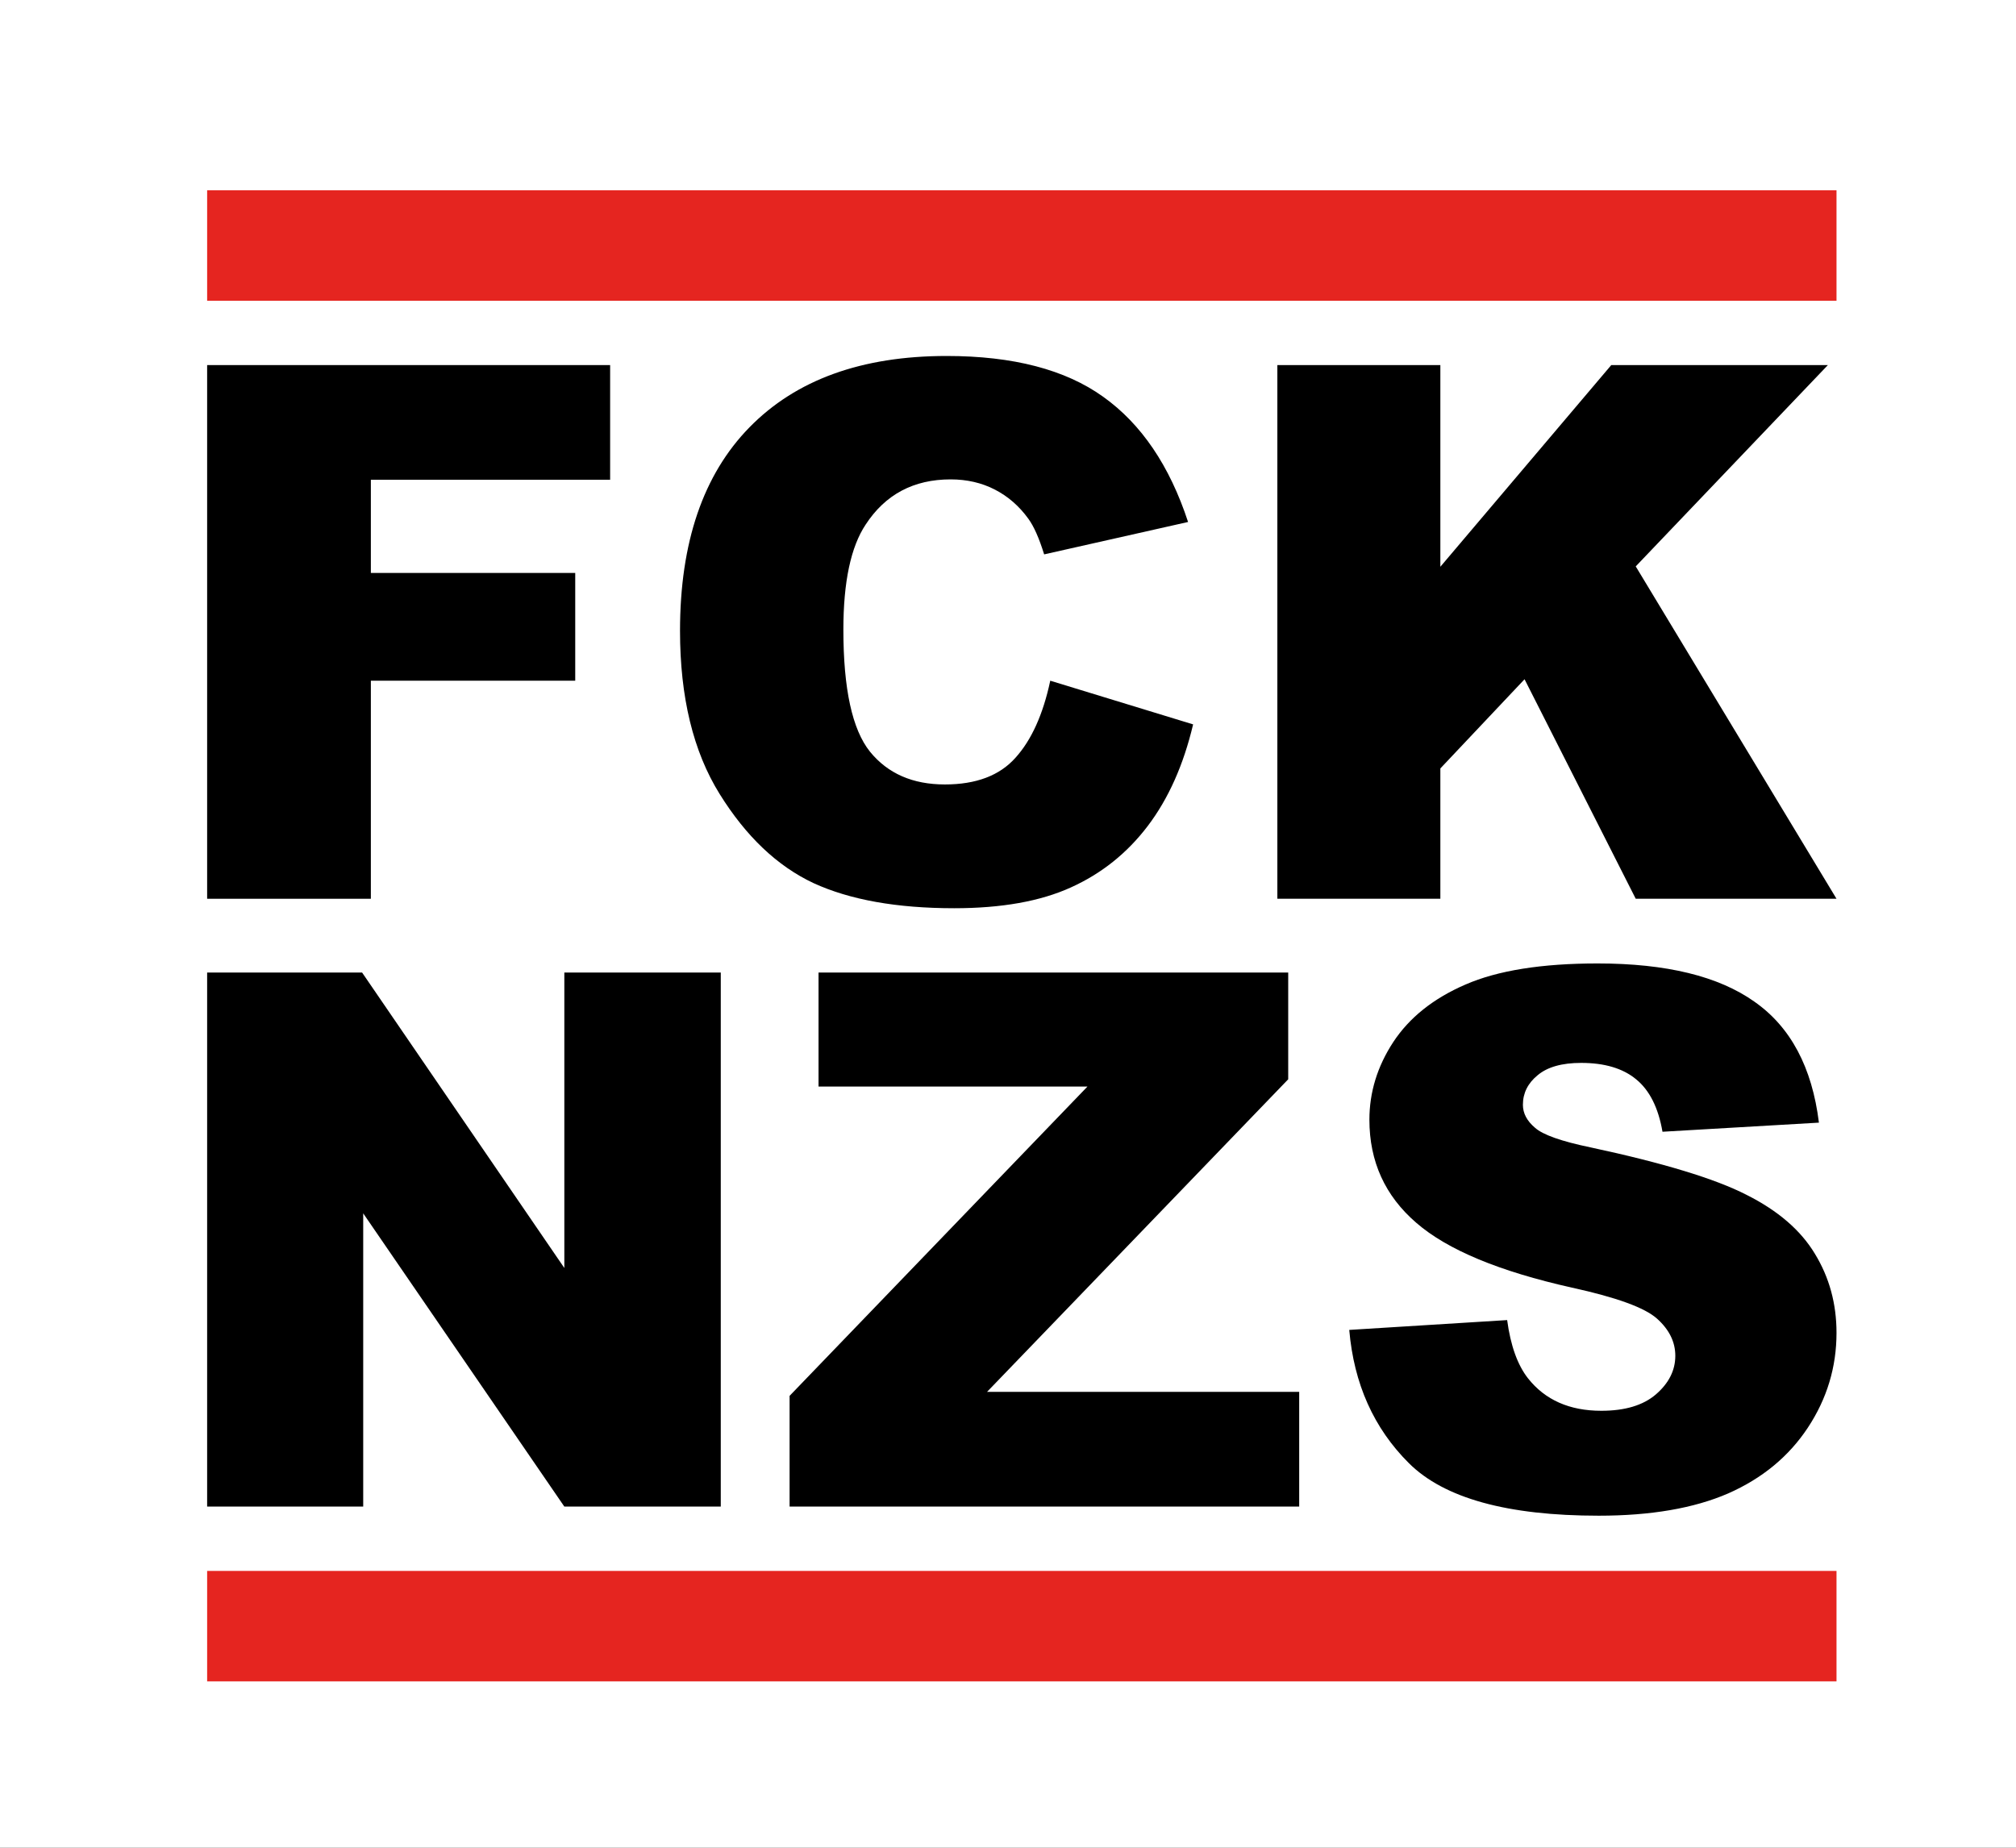
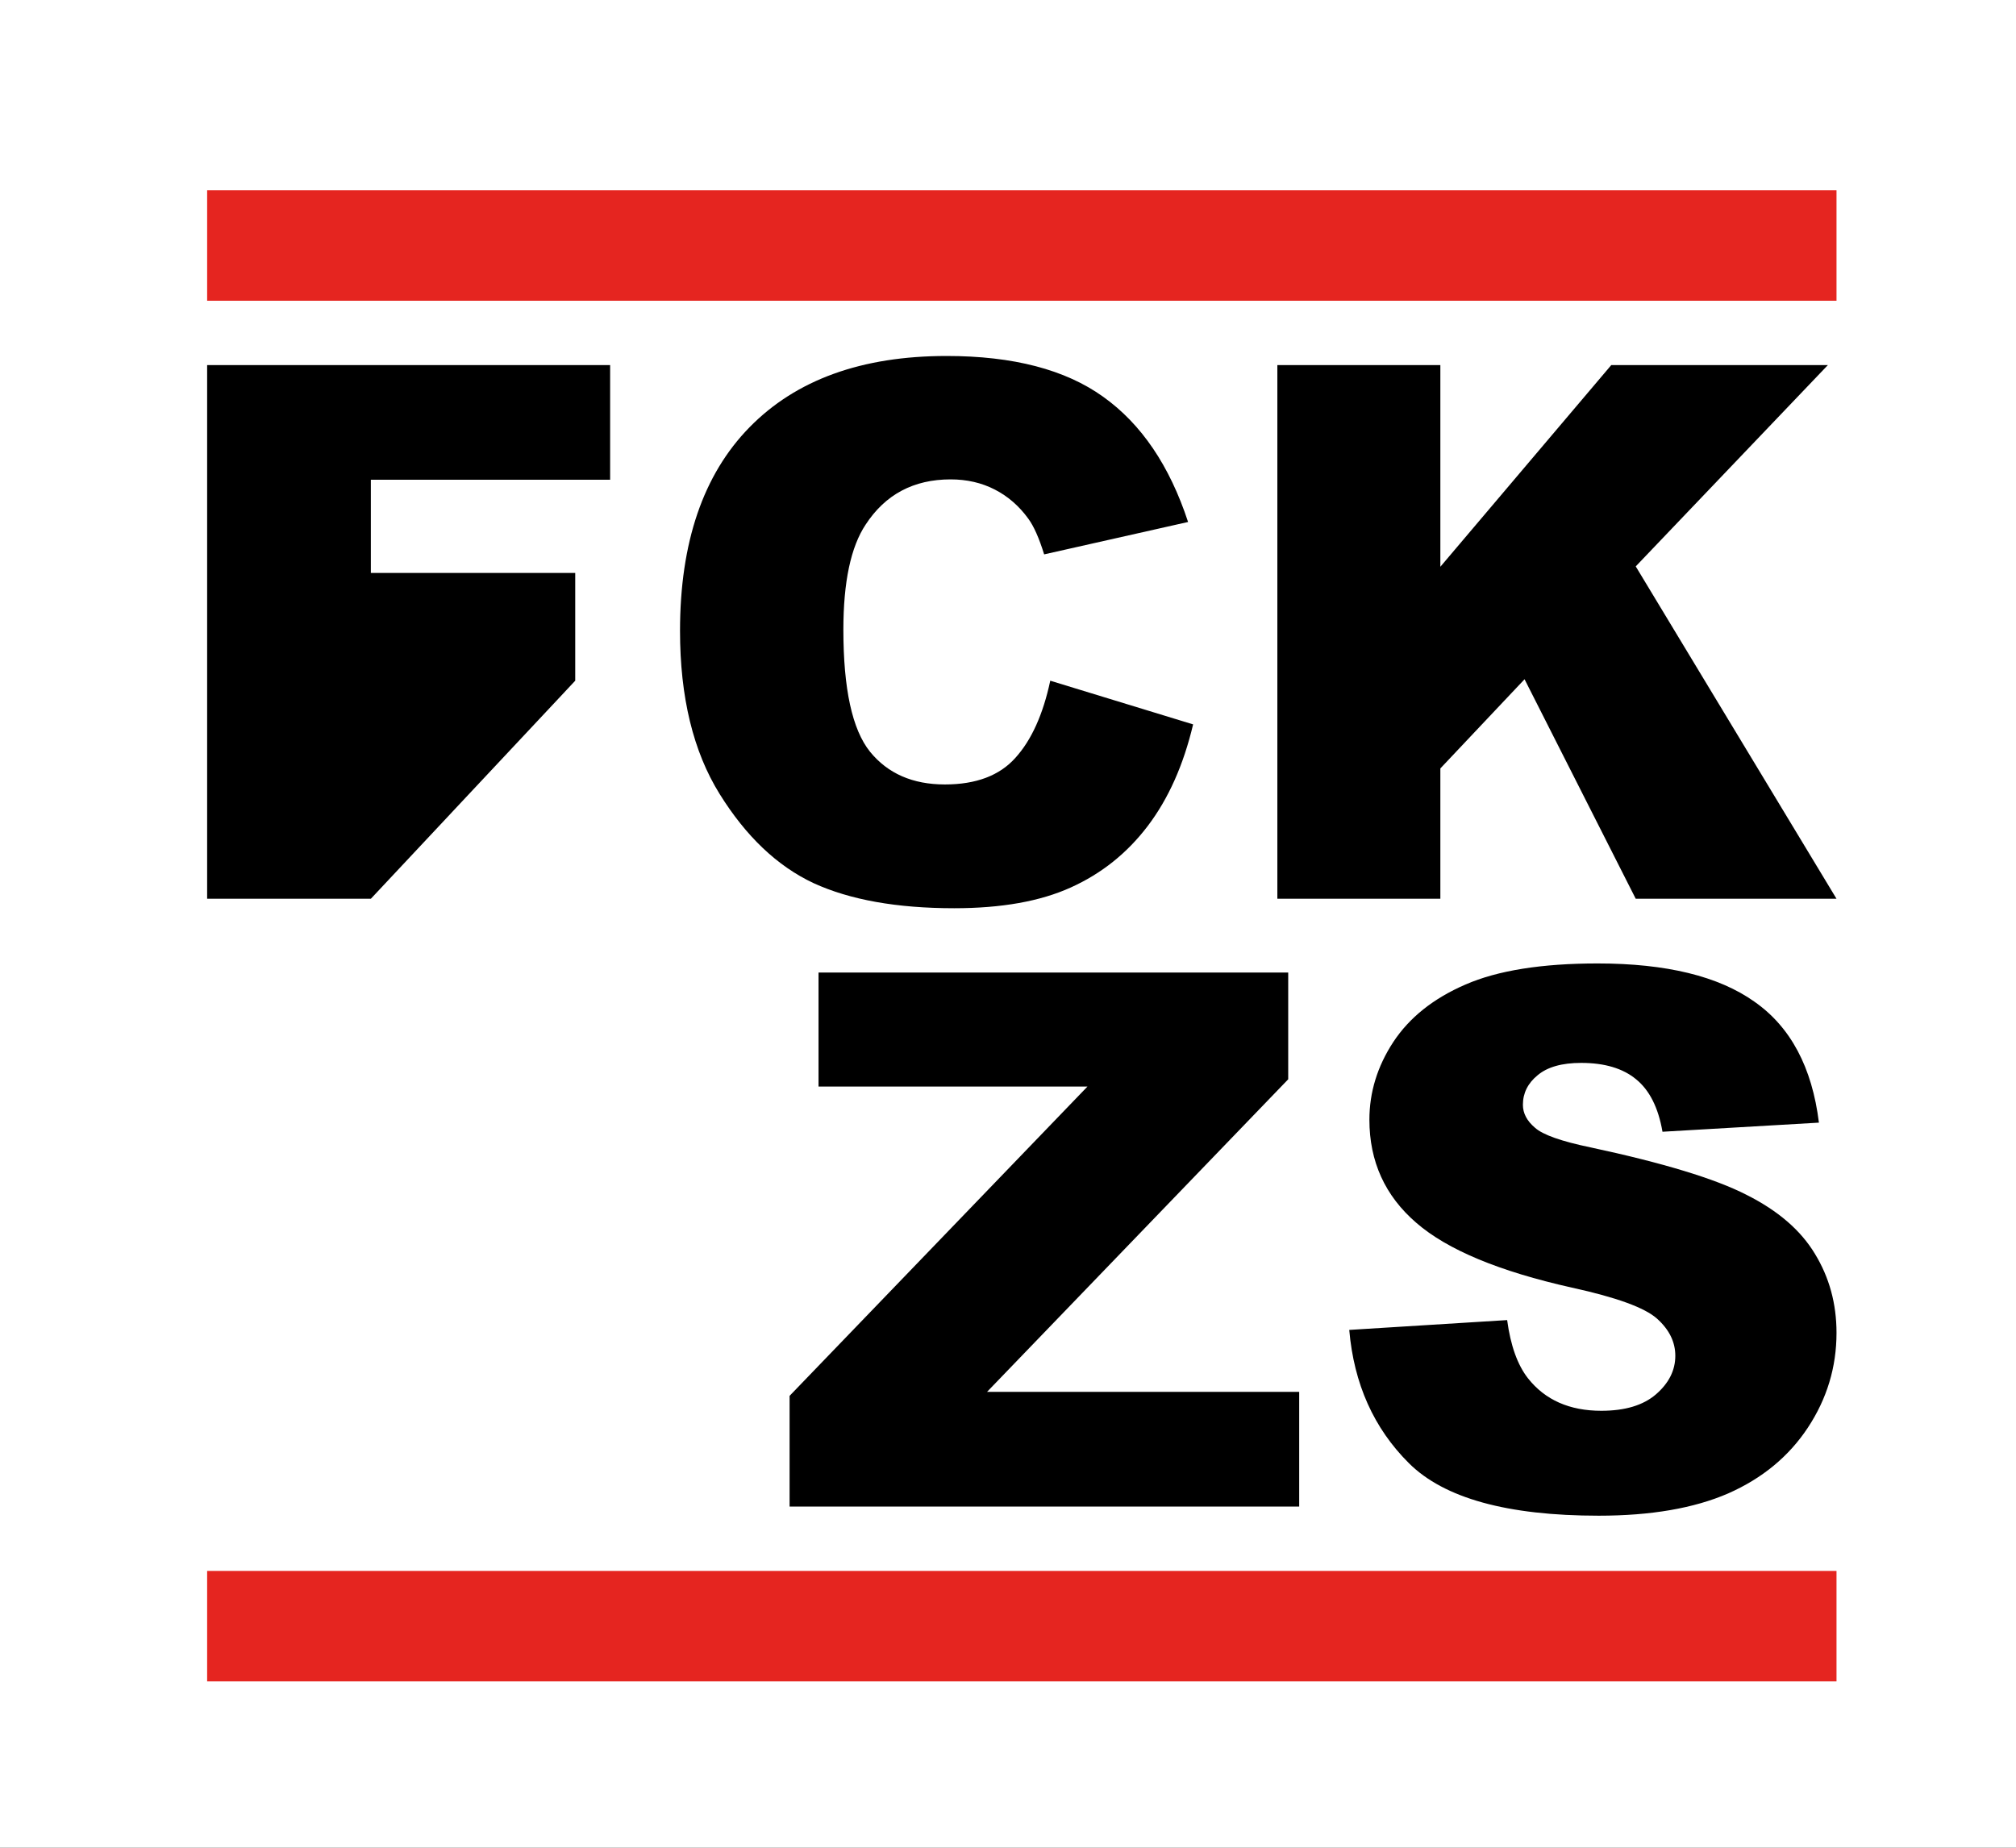
<svg xmlns="http://www.w3.org/2000/svg" width="1080" height="990" viewBox="0 0 1080 990" fill="none">
  <rect x="0" y="0" width="1080" height="990" fill="#333333" stroke="none" />
  <rect x="1080" width="990" height="1080" transform="rotate(90 1080 0)" fill="white" />
-   <path d="M110.967 195.607L326.856 195.607L326.856 257.047L198.672 257.047L198.672 306.98L308.158 306.98L308.158 364.715L198.672 364.715L198.672 481.55L110.967 481.55L110.967 195.607Z" fill="black" />
+   <path d="M110.967 195.607L326.856 195.607L326.856 257.047L198.672 257.047L198.672 306.98L308.158 306.98L308.158 364.715L198.672 481.55L110.967 481.55L110.967 195.607Z" fill="black" />
  <path d="M562.642 364.715L639.167 388.121C634.027 409.836 625.931 427.976 614.88 442.54C603.828 457.103 590.078 468.091 573.63 475.503C557.309 482.915 536.492 486.621 511.176 486.621C480.463 486.621 455.341 482.135 435.808 473.163C416.403 464.06 399.634 448.131 385.498 425.375C371.362 402.62 364.295 373.492 364.295 337.993C364.295 290.661 376.695 254.317 401.497 228.96C426.427 203.474 461.637 190.73 507.128 190.73C542.724 190.73 570.674 198.012 590.978 212.576C611.41 227.14 626.574 249.505 636.469 279.673L559.366 297.033C556.667 288.32 553.84 281.949 550.884 277.918C546.001 271.156 540.026 265.955 532.958 262.314C525.89 258.673 517.987 256.852 509.248 256.852C489.459 256.852 474.295 264.914 463.758 281.039C455.79 293.002 451.807 311.791 451.807 337.408C451.807 369.136 456.561 390.917 466.071 402.75C475.58 414.453 488.945 420.304 506.164 420.304C522.87 420.304 535.464 415.558 543.945 406.065C552.555 396.573 558.787 382.789 562.642 364.715Z" fill="black" />
  <path d="M684.298 195.607L771.617 195.607L771.617 303.664L863.177 195.607L979.217 195.607L876.285 303.469L983.844 481.55L876.285 481.55L816.723 363.935L771.617 411.722L771.617 481.55L684.298 481.55L684.298 195.607Z" fill="black" />
-   <path d="M110.967 521.087L193.986 521.087L302.324 679.377L302.324 521.087L386.129 521.087L386.129 807.219L302.324 807.219L194.575 650.1L194.575 807.219L110.967 807.219L110.967 521.087Z" fill="black" />
  <path d="M438.501 521.087L690.111 521.087L690.111 578.275L528.782 745.738L695.999 745.738L695.999 807.219L422.996 807.219L422.996 747.885L582.559 582.178L438.501 582.178L438.501 521.087Z" fill="black" />
  <path d="M722.813 712.557L807.402 707.288C809.234 720.95 812.963 731.36 818.589 738.516C827.748 750.097 840.833 755.887 857.842 755.887C870.534 755.887 880.282 752.959 887.086 747.104C894.02 741.119 897.488 734.222 897.488 726.415C897.488 718.998 894.216 712.362 887.674 706.507C881.132 700.652 865.954 695.122 842.141 689.917C803.15 681.199 775.346 669.618 758.729 655.175C741.981 640.732 733.607 622.32 733.607 599.94C733.607 585.236 737.86 571.378 746.364 558.367C755 545.225 767.888 534.945 785.028 527.528C802.3 519.981 825.917 516.208 855.88 516.208C892.646 516.208 920.647 523.039 939.881 536.702C959.245 550.234 970.759 571.834 974.423 601.501L890.618 606.38C888.394 593.499 883.684 584.13 876.487 578.275C869.422 572.419 859.609 569.492 847.048 569.492C836.711 569.492 828.926 571.704 823.692 576.128C818.459 580.422 815.842 585.692 815.842 591.937C815.842 596.491 818.001 600.59 822.318 604.233C826.505 608.007 836.449 611.52 852.151 614.773C891.011 623.101 918.815 631.558 935.563 640.146C952.441 648.604 964.675 659.144 972.264 671.765C979.984 684.387 983.844 698.505 983.844 714.119C983.844 732.466 978.741 749.381 968.535 764.865C958.329 780.349 944.068 792.125 925.75 800.193C907.432 808.13 884.338 812.098 856.468 812.098C807.533 812.098 773.645 802.73 754.804 783.993C735.962 765.256 725.299 741.444 722.813 712.557Z" fill="black" />
  <rect x="110.967" y="841.688" width="872.877" height="59.178" fill="#E52520" />
  <rect x="110.969" y="101.962" width="872.877" height="59.178" fill="#E52520" />
</svg>